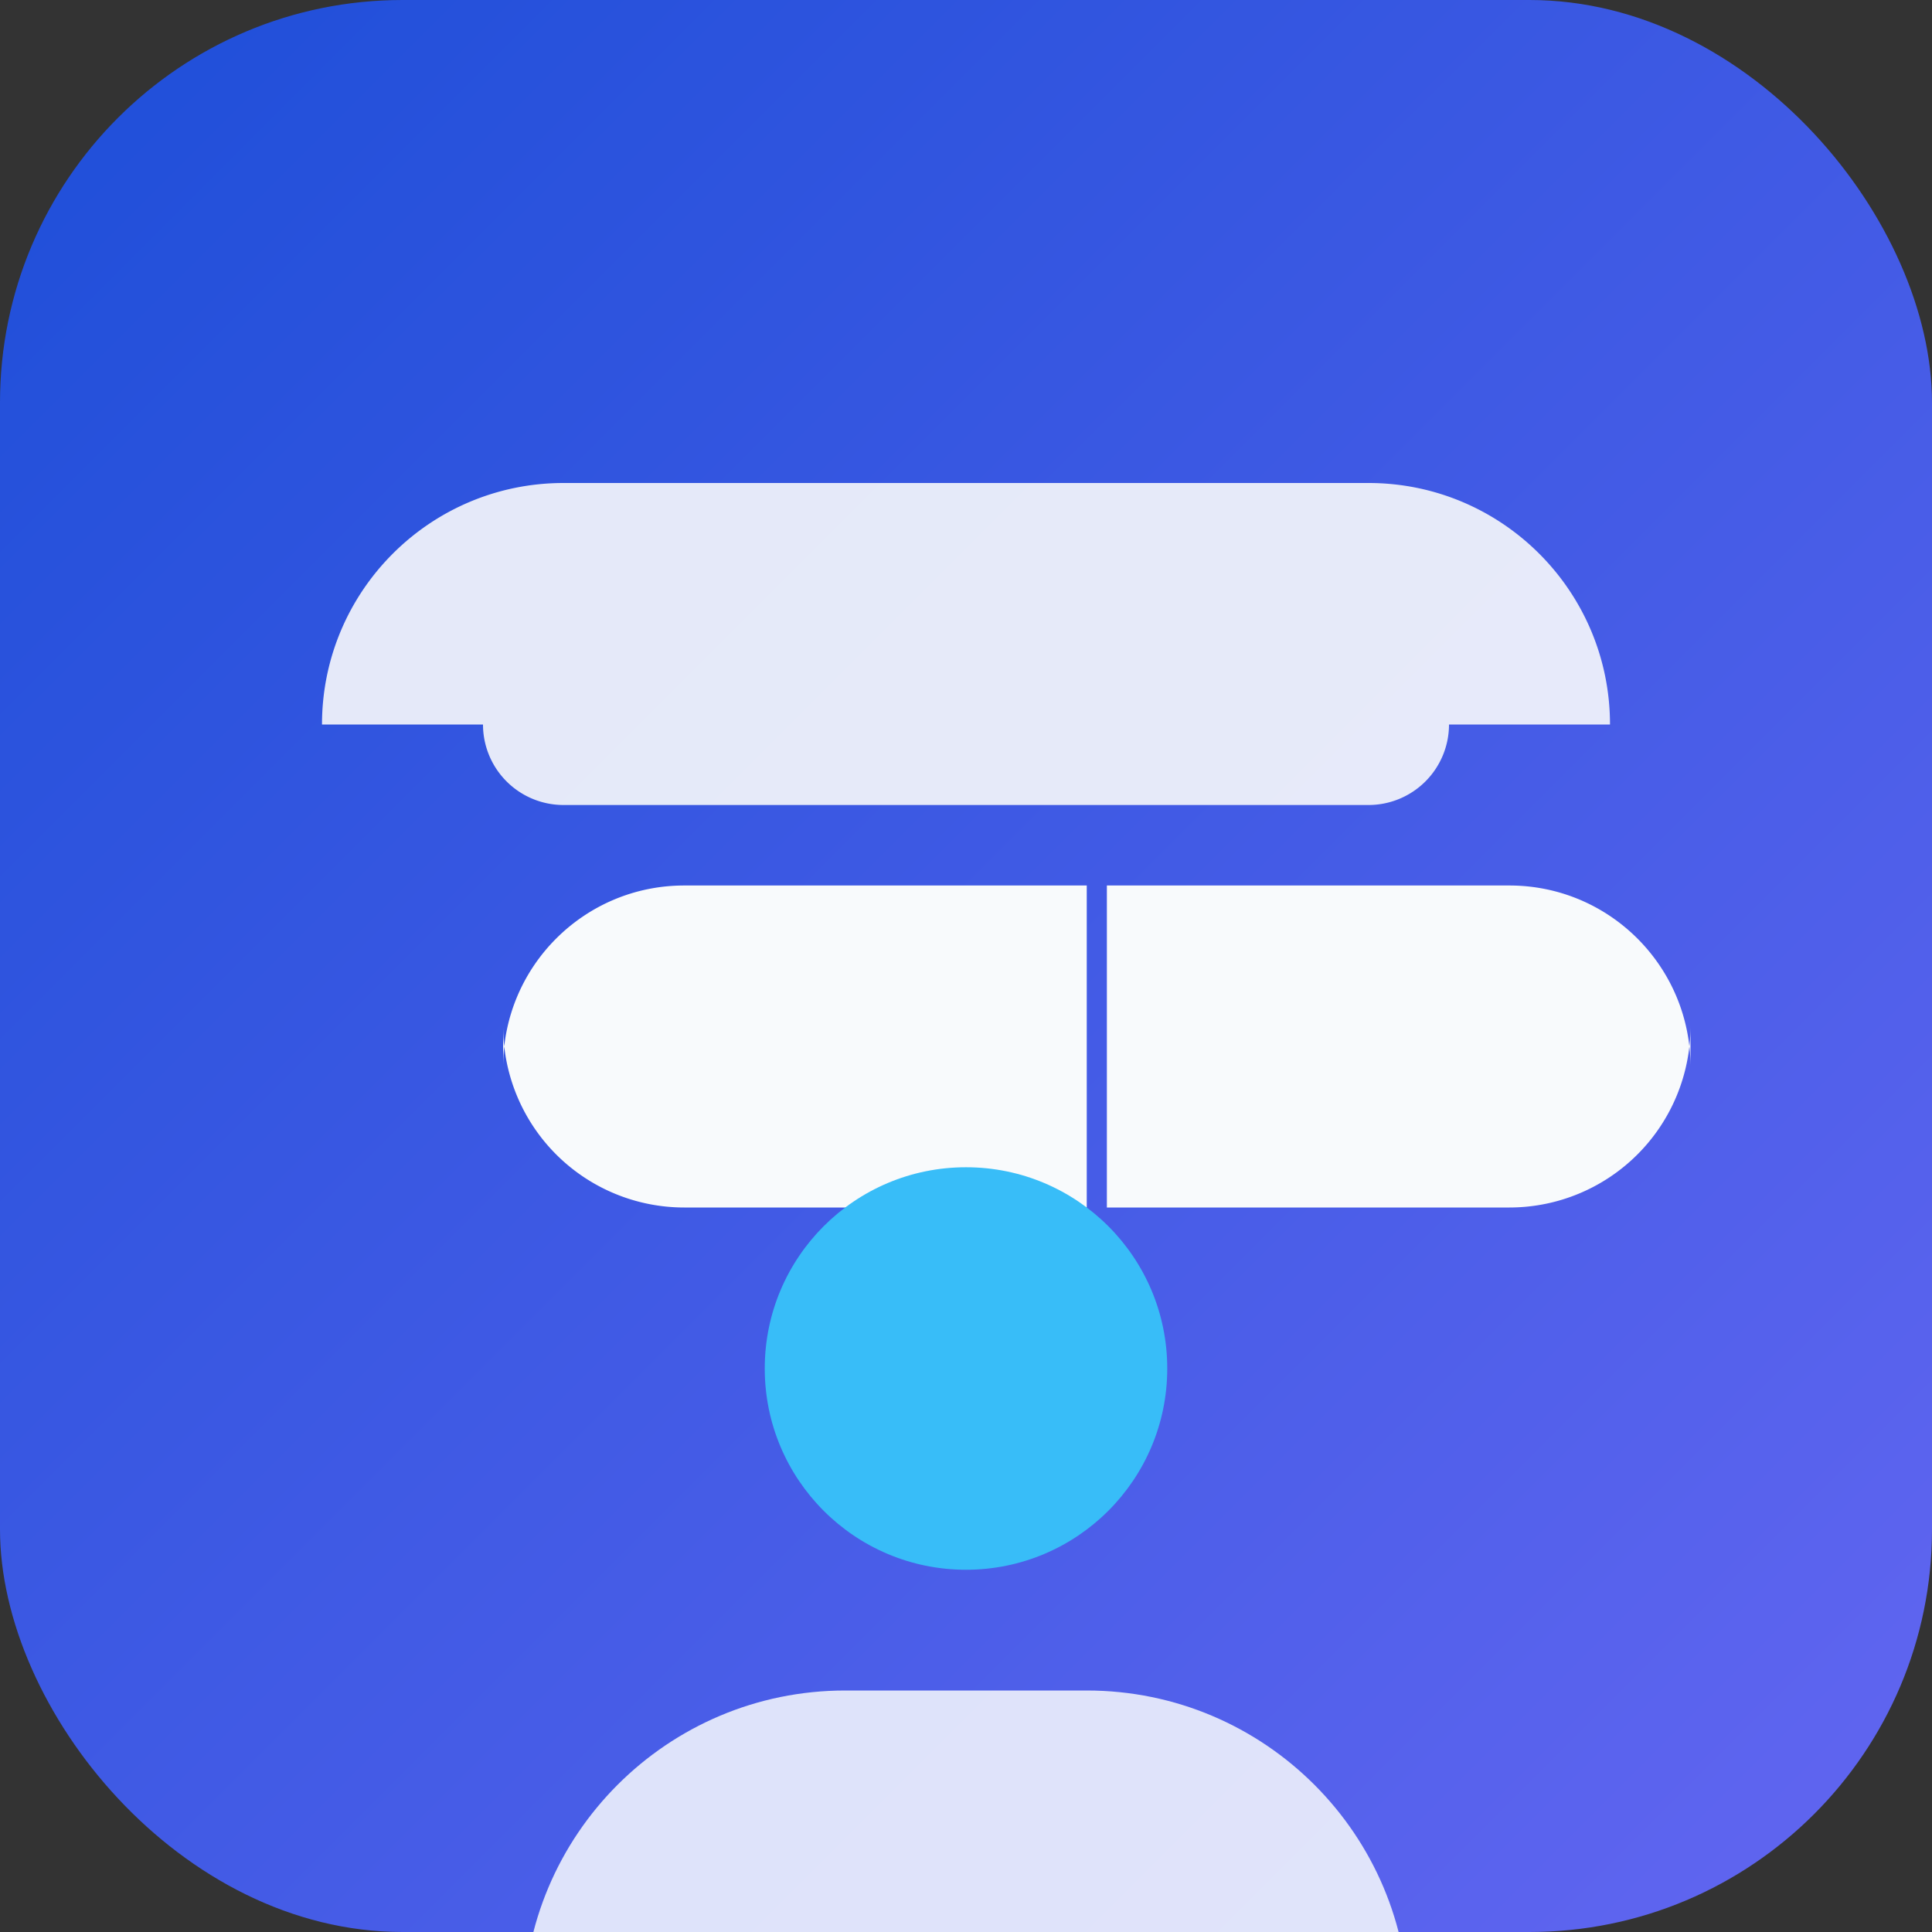
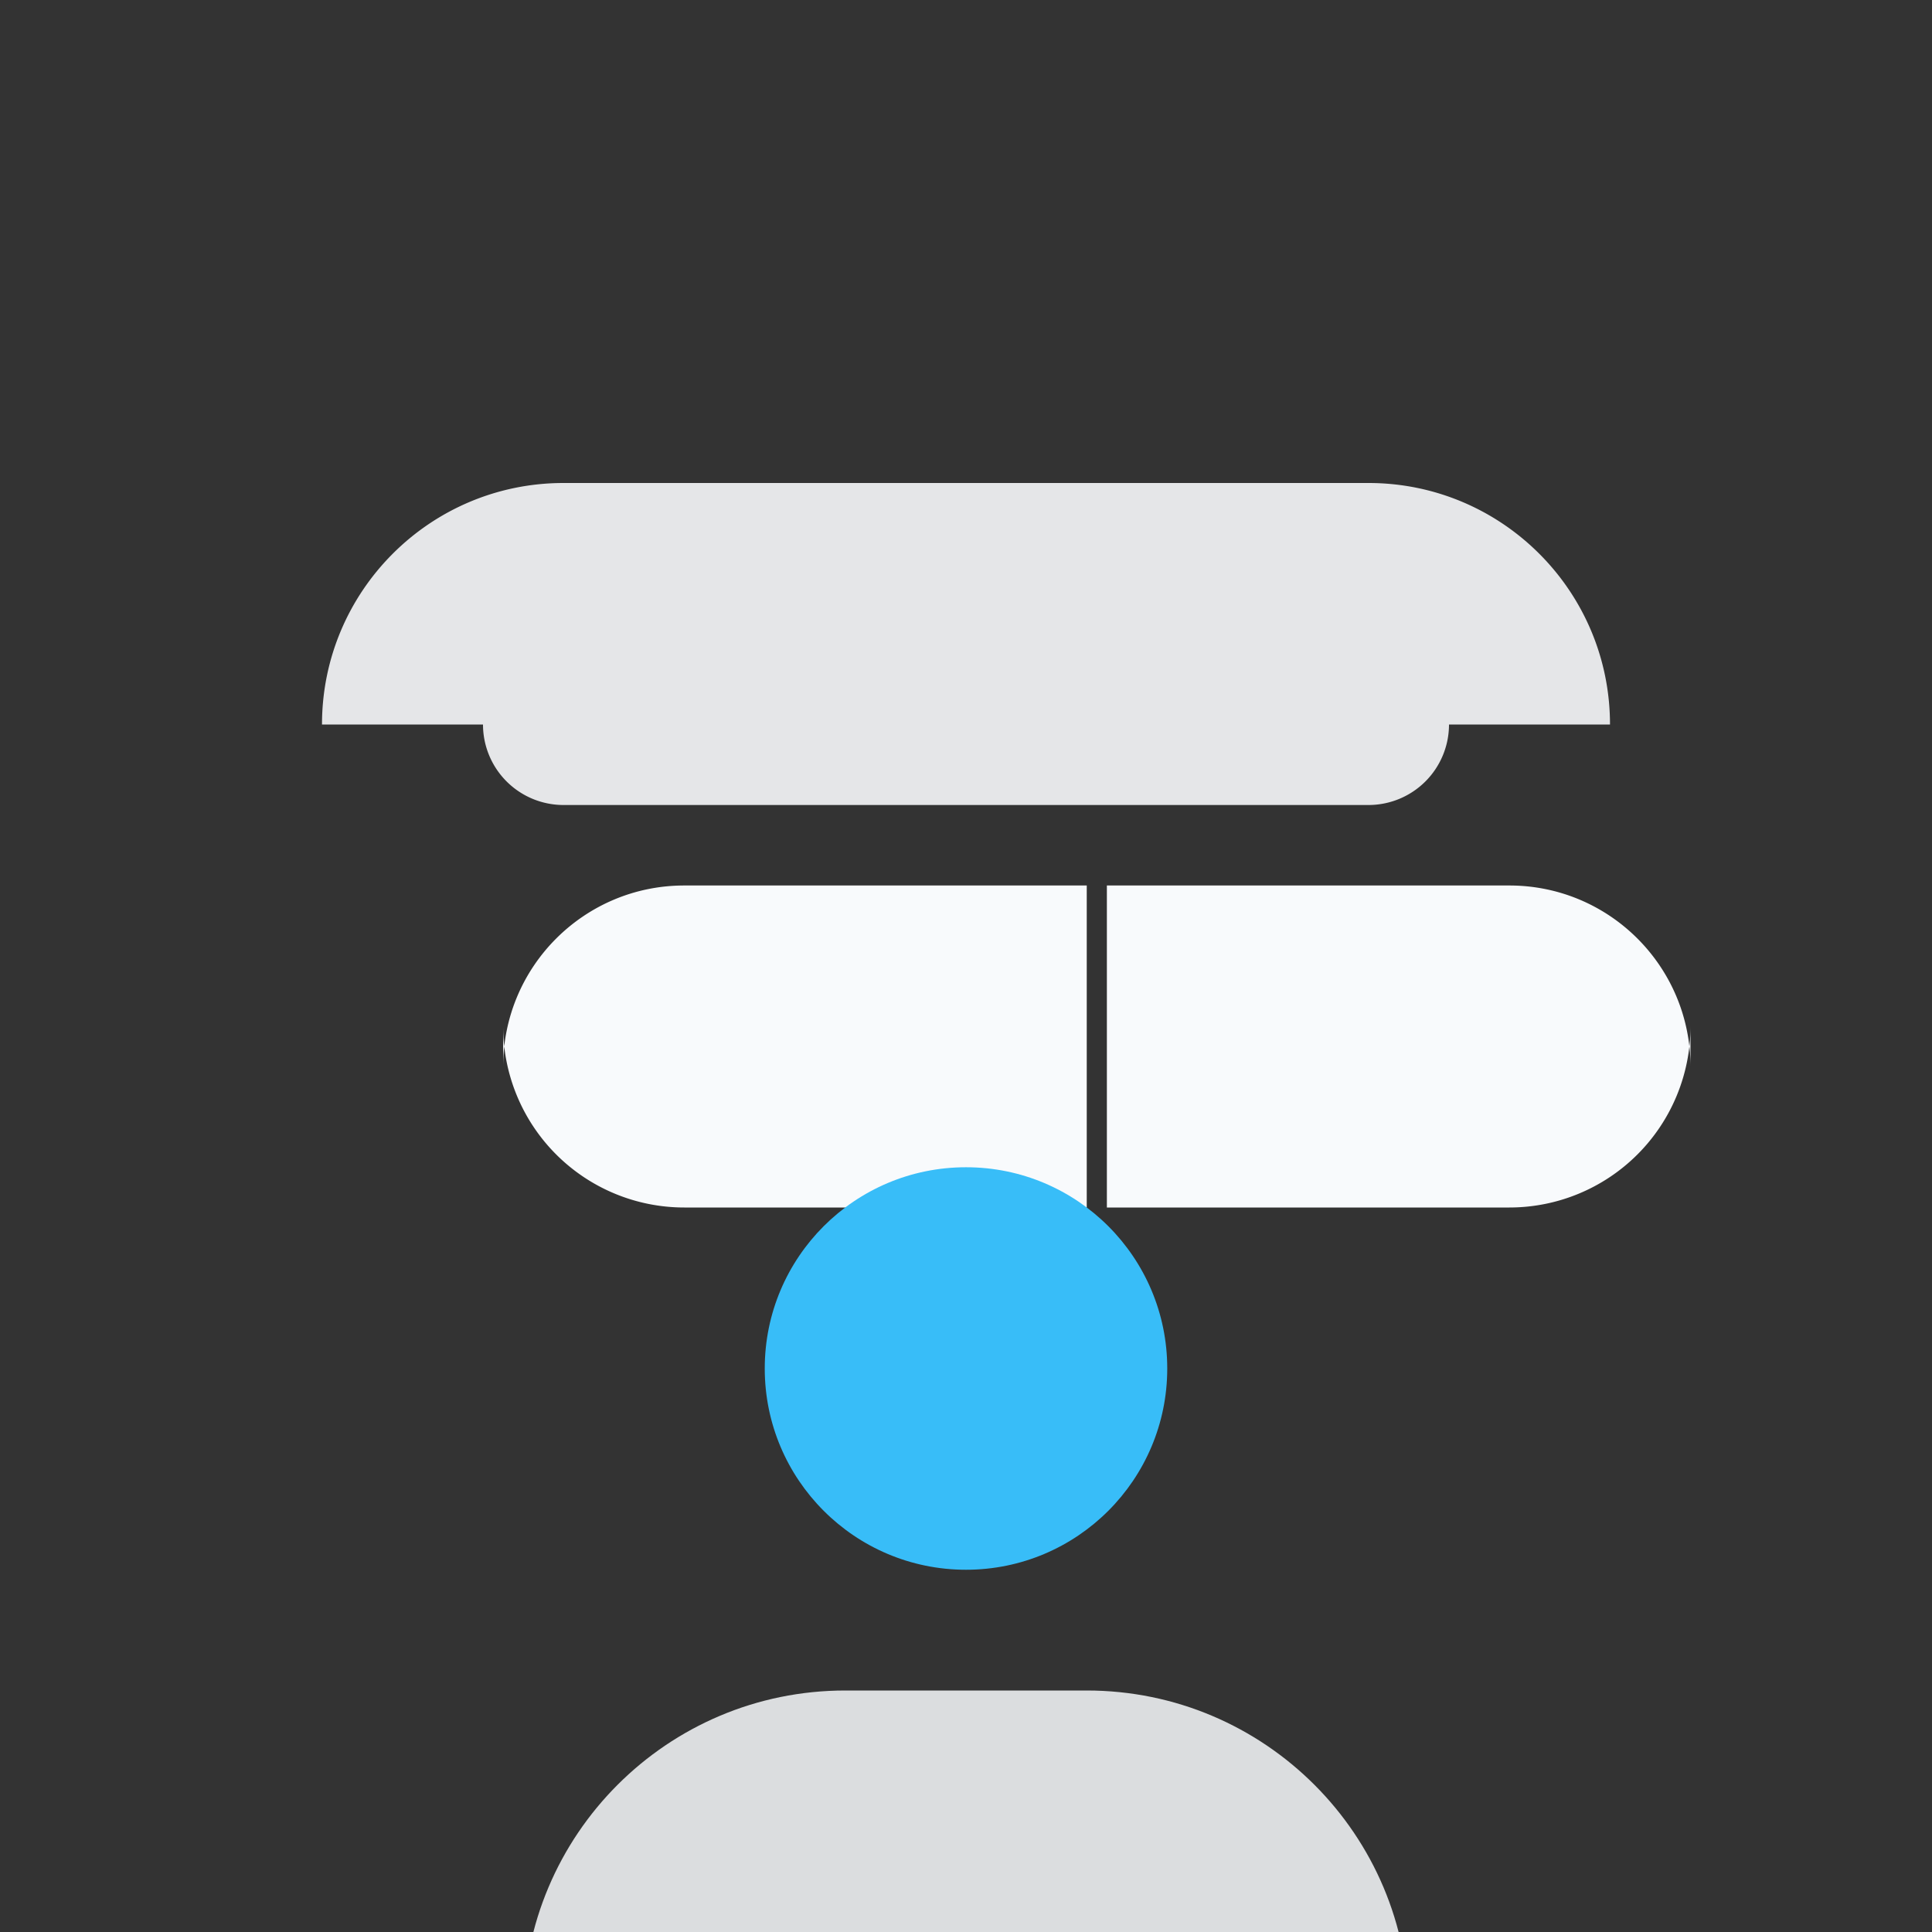
<svg xmlns="http://www.w3.org/2000/svg" viewBox="0 0 192 192" role="img" aria-label="Collab Travel CRM icon">
  <rect x="0" y="0" width="192" height="192" fill="#333333" stroke="none" />
  <defs>
    <linearGradient id="bg" x1="0" y1="0" x2="1" y2="1">
      <stop offset="0%" stop-color="#1d4ed8" />
      <stop offset="100%" stop-color="#6366f1" />
    </linearGradient>
  </defs>
-   <rect width="192" height="192" rx="40" fill="url(#bg)" />
  <g fill="#f8fafc" transform="translate(32 48)">
    <path d="M0 24c0-13.255 10.745-24 24-24h40v32H24a8 8 0 0 1-8-8z" opacity=".9" />
    <path d="M128 24c0-13.255-10.745-24-24-24H64v32h40a8 8 0 0 0 8-8z" opacity=".9" />
    <path d="M18 58c0-9.941 8.059-18 18-18h40v32H36a18 18 0 0 1-18-18z" />
    <path d="M136 58c0-9.941-8.059-18-18-18H78v32h40a18 18 0 0 0 18-18z" />
    <circle cx="64" cy="88" r="20" fill="#38bdf8" />
    <path d="M52 120h24c17.673 0 32 14.327 32 32H20c0-17.673 14.327-32 32-32z" opacity=".85" />
  </g>
</svg>